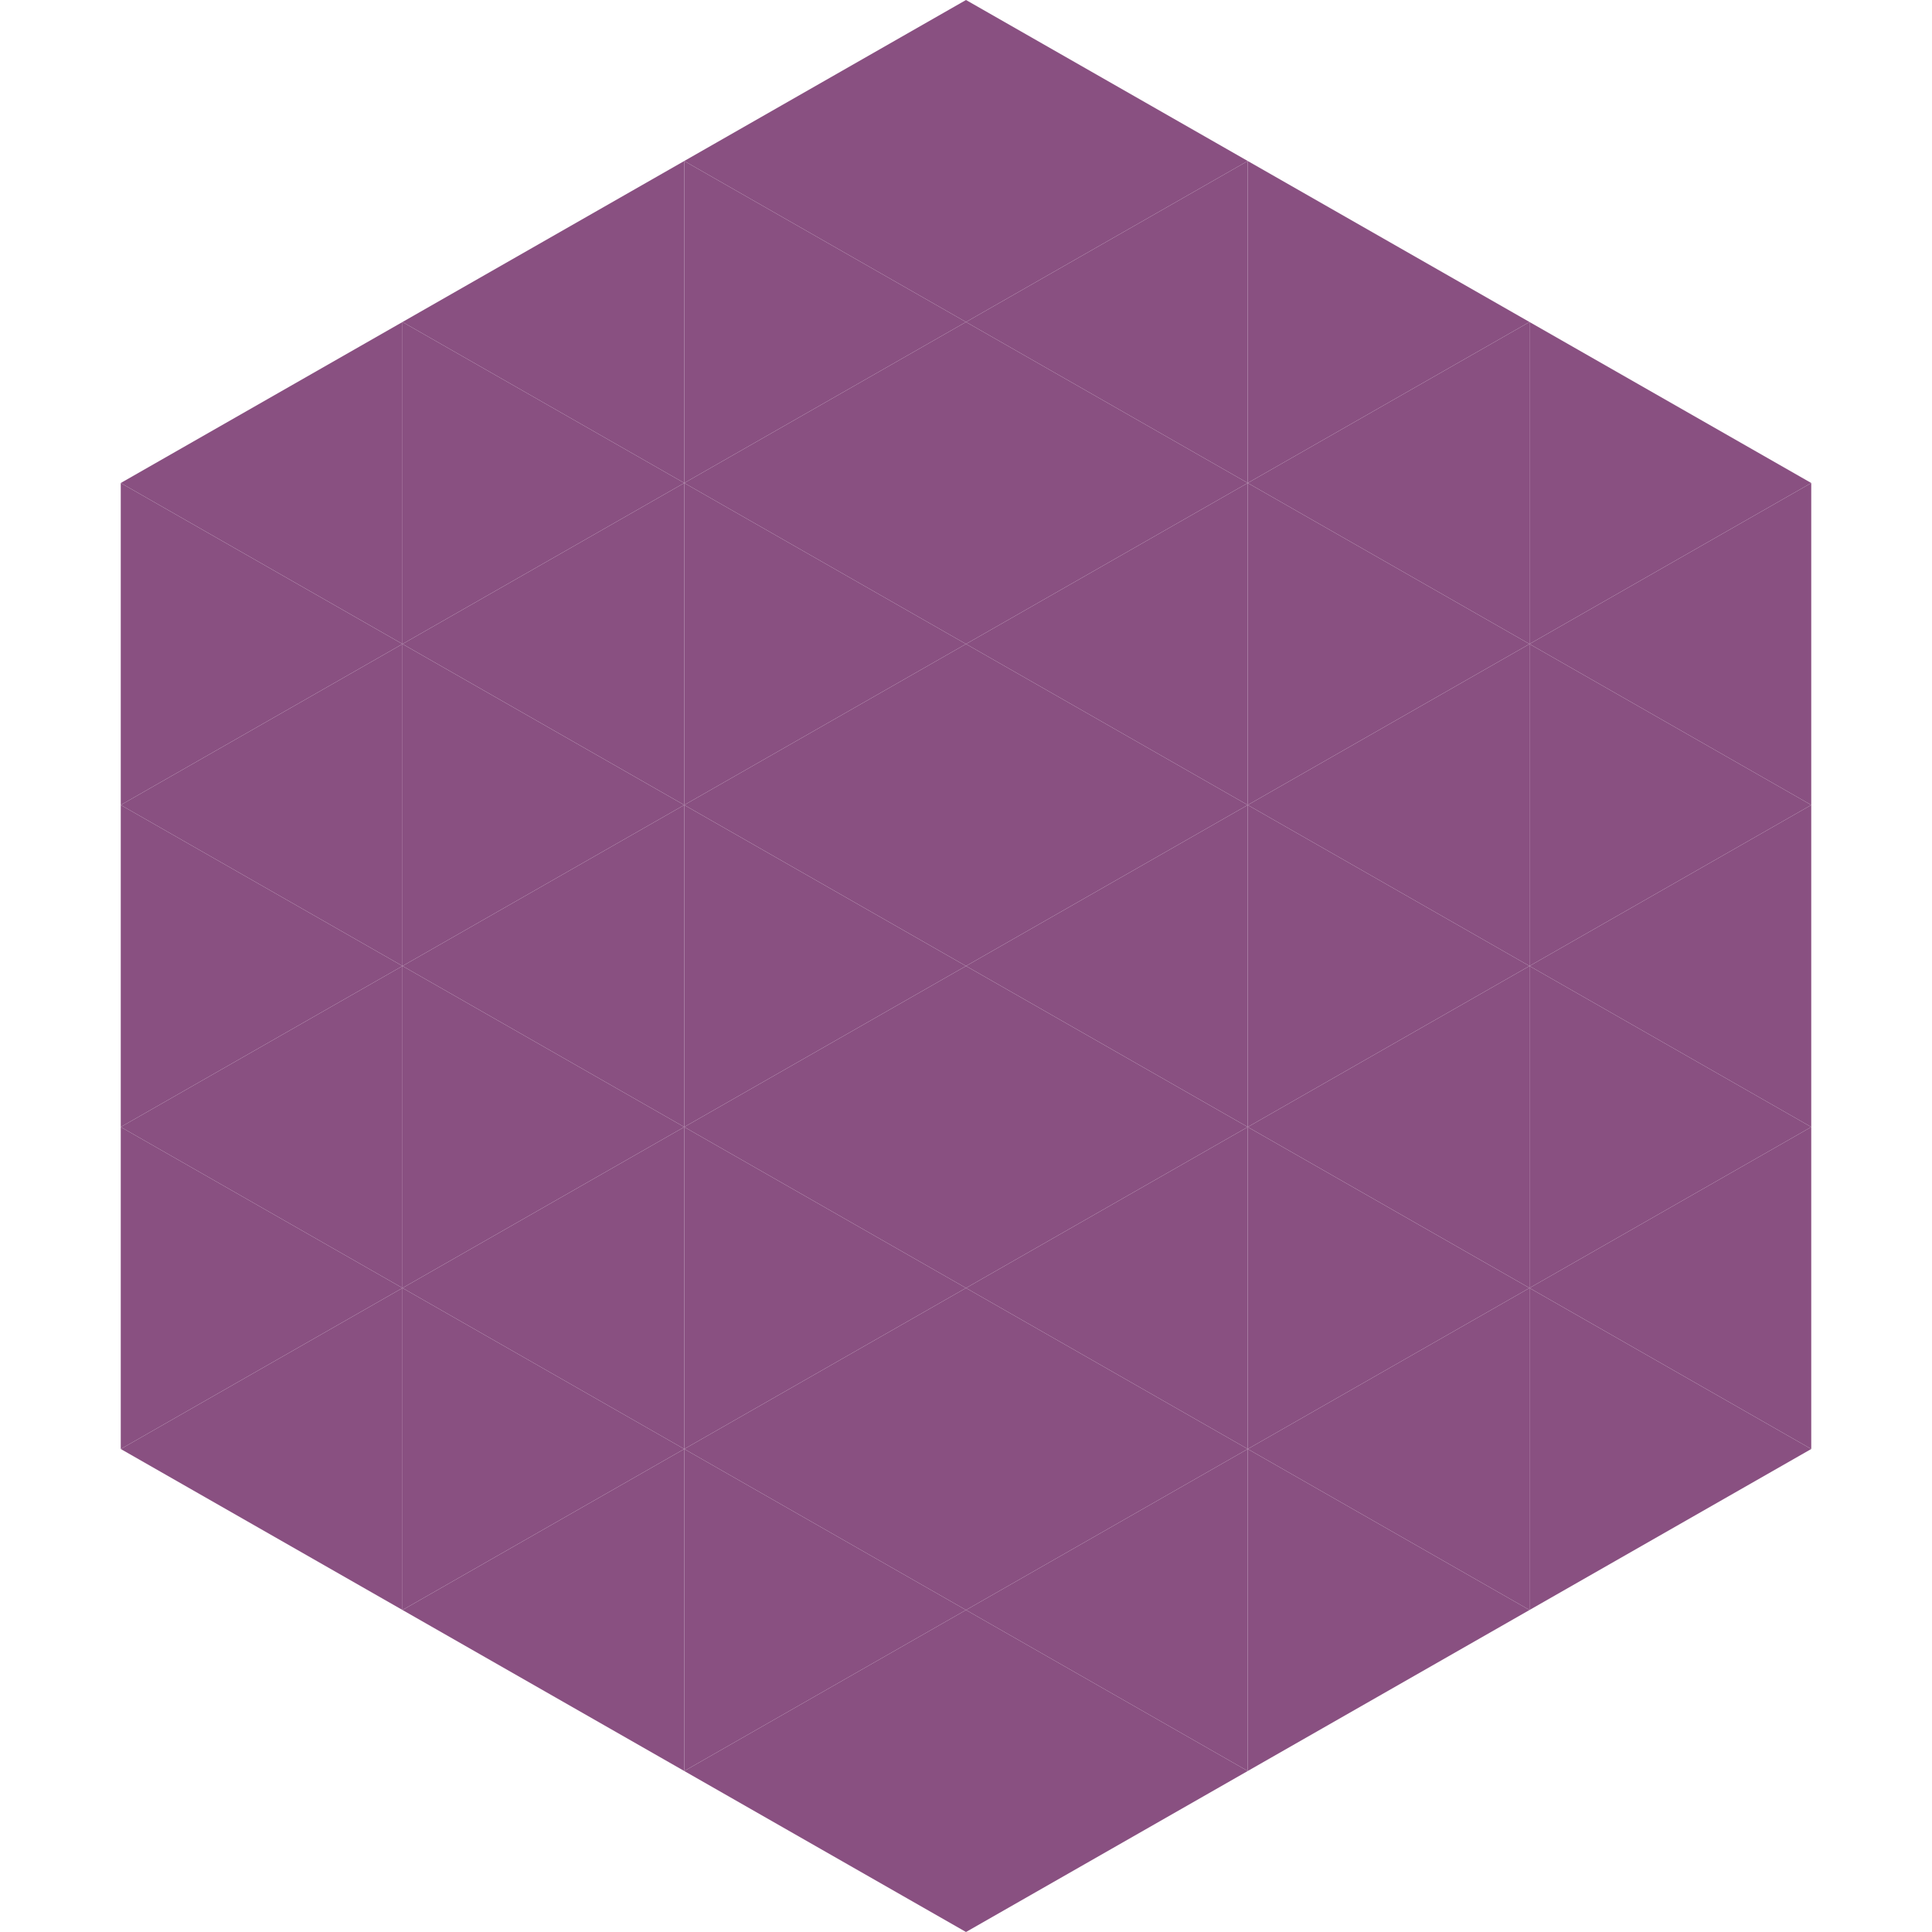
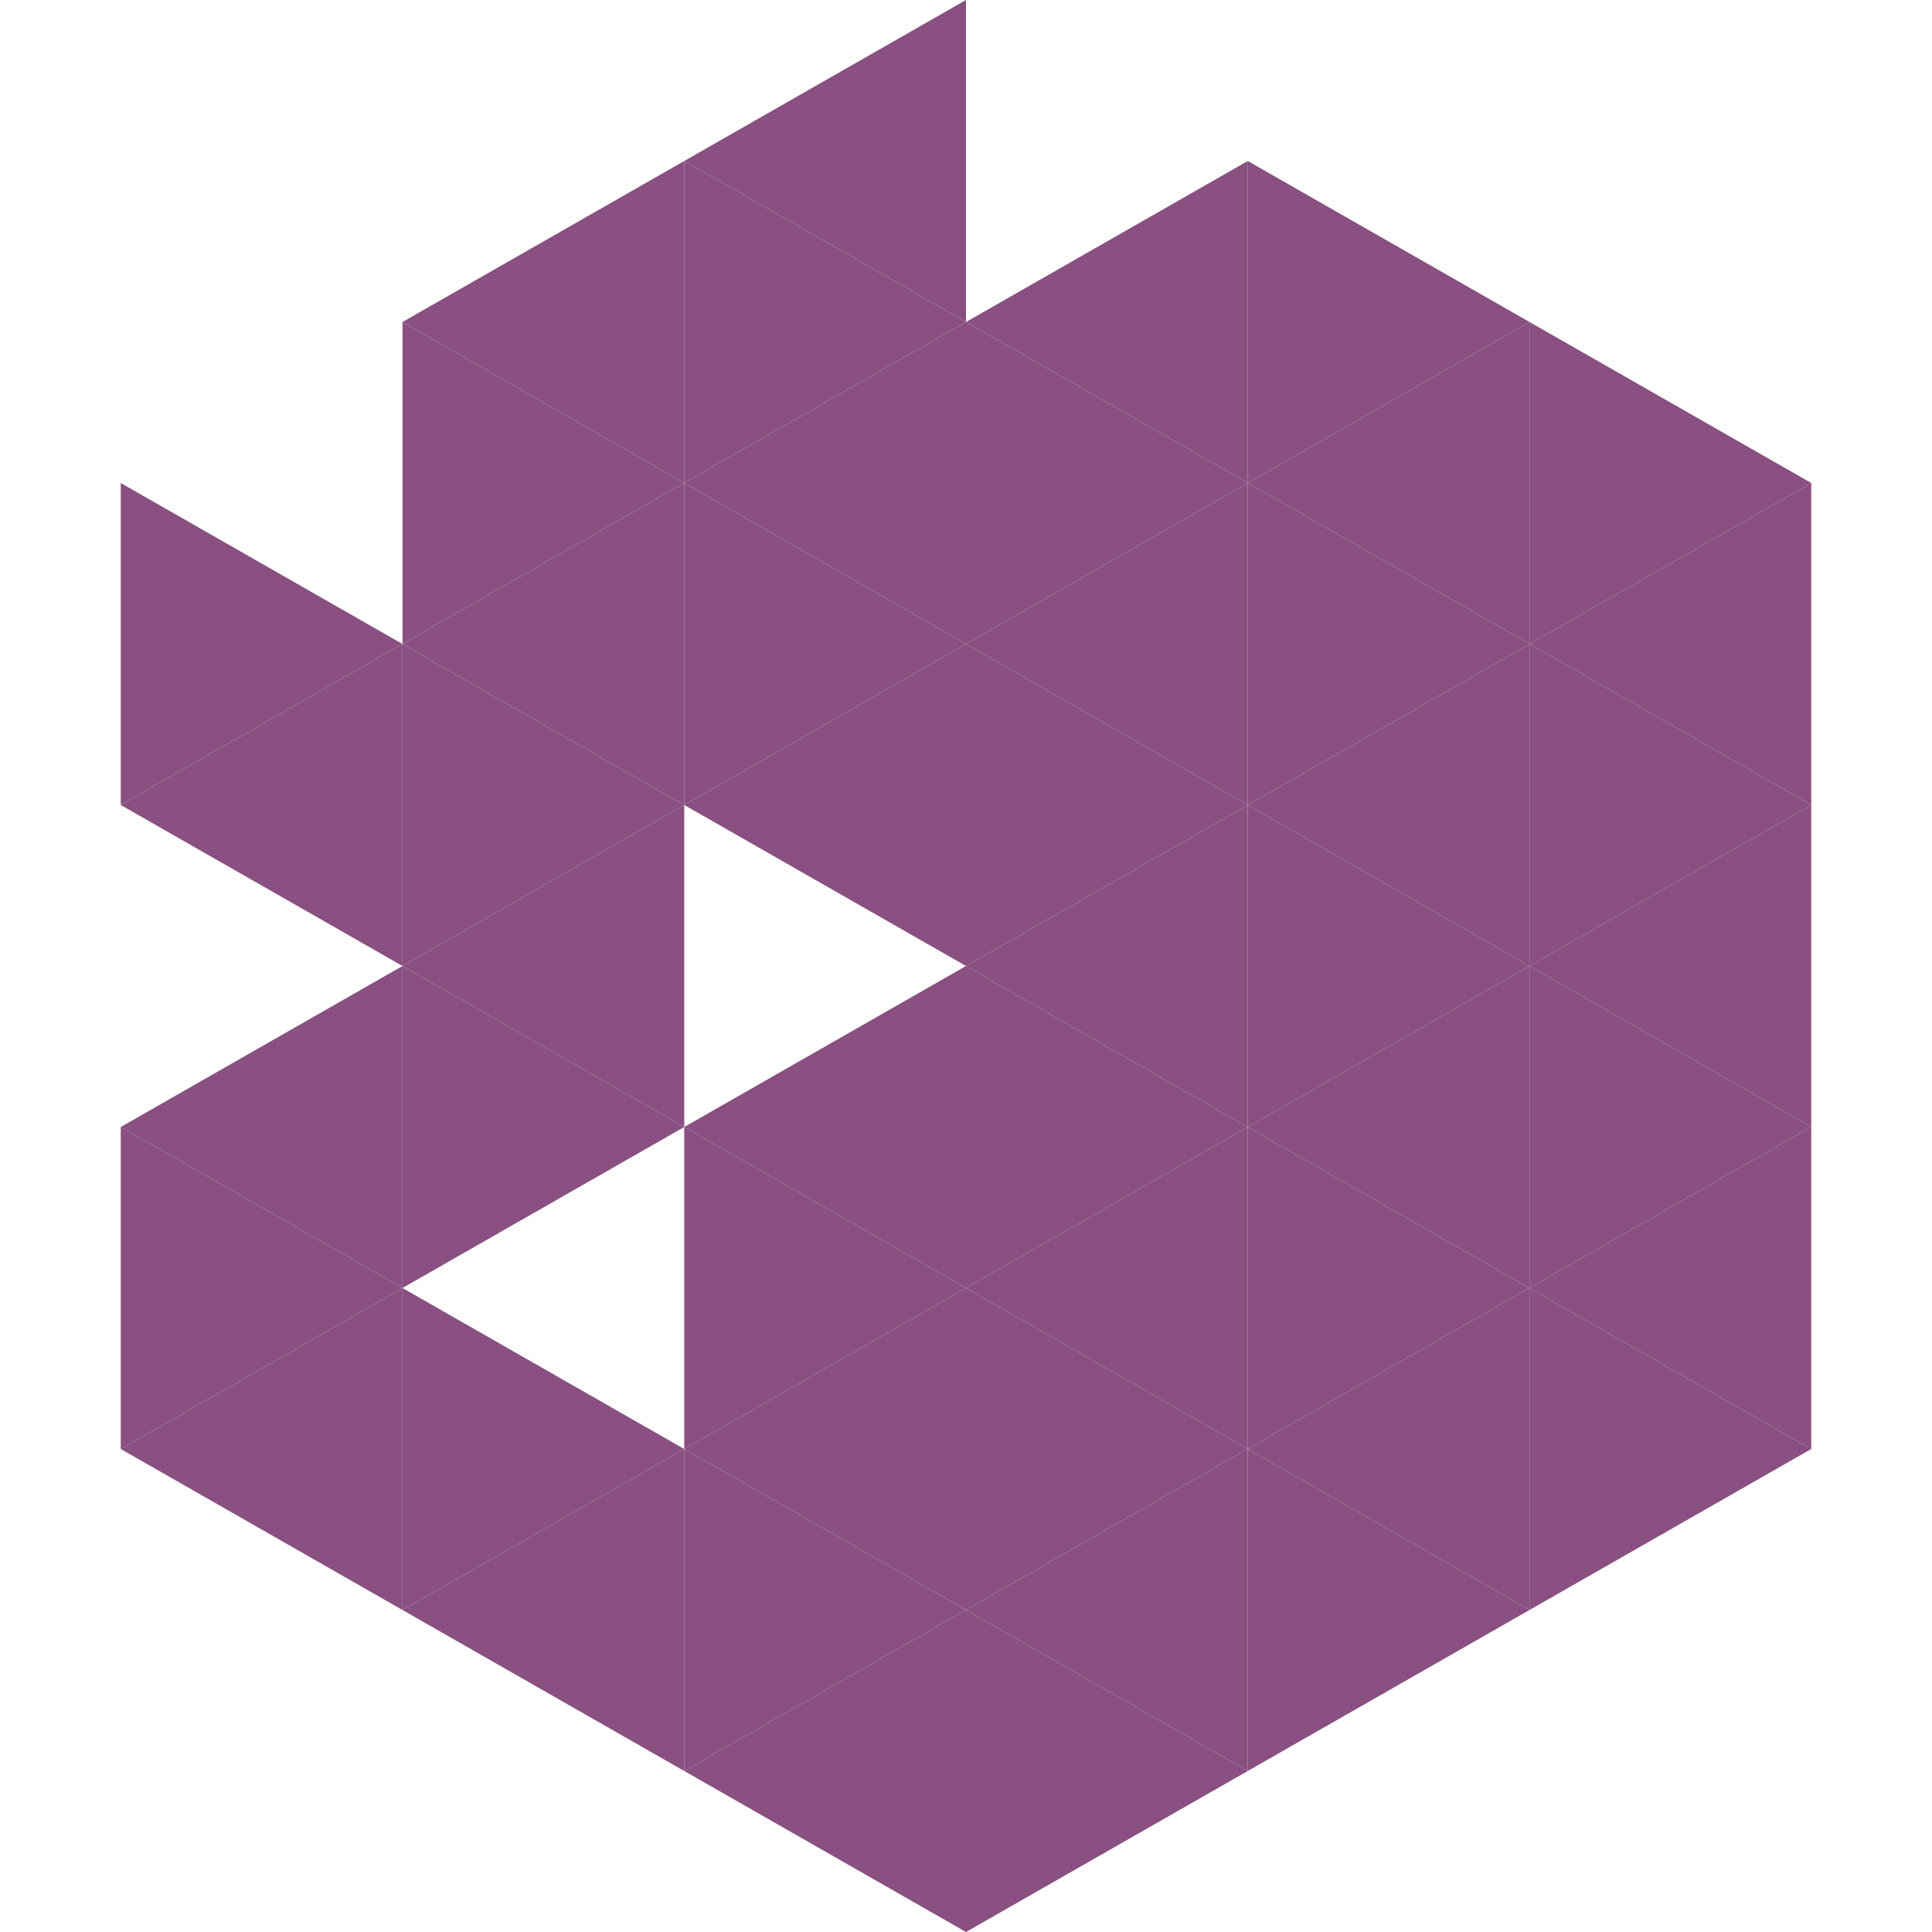
<svg xmlns="http://www.w3.org/2000/svg" width="240" height="240">
-   <polygon points="50,40 15,60 50,80" style="fill:rgb(137,80,129)" />
  <polygon points="190,40 225,60 190,80" style="fill:rgb(137,80,129)" />
  <polygon points="15,60 50,80 15,100" style="fill:rgb(137,80,129)" />
  <polygon points="225,60 190,80 225,100" style="fill:rgb(137,80,129)" />
  <polygon points="50,80 15,100 50,120" style="fill:rgb(137,80,129)" />
  <polygon points="190,80 225,100 190,120" style="fill:rgb(137,80,129)" />
-   <polygon points="15,100 50,120 15,140" style="fill:rgb(137,80,129)" />
  <polygon points="225,100 190,120 225,140" style="fill:rgb(137,80,129)" />
  <polygon points="50,120 15,140 50,160" style="fill:rgb(137,80,129)" />
  <polygon points="190,120 225,140 190,160" style="fill:rgb(137,80,129)" />
  <polygon points="15,140 50,160 15,180" style="fill:rgb(137,80,129)" />
  <polygon points="225,140 190,160 225,180" style="fill:rgb(137,80,129)" />
  <polygon points="50,160 15,180 50,200" style="fill:rgb(137,80,129)" />
  <polygon points="190,160 225,180 190,200" style="fill:rgb(137,80,129)" />
  <polygon points="15,180 50,200 15,220" style="fill:rgb(255,255,255); fill-opacity:0" />
  <polygon points="225,180 190,200 225,220" style="fill:rgb(255,255,255); fill-opacity:0" />
  <polygon points="50,0 85,20 50,40" style="fill:rgb(255,255,255); fill-opacity:0" />
  <polygon points="190,0 155,20 190,40" style="fill:rgb(255,255,255); fill-opacity:0" />
  <polygon points="85,20 50,40 85,60" style="fill:rgb(137,80,129)" />
  <polygon points="155,20 190,40 155,60" style="fill:rgb(137,80,129)" />
  <polygon points="50,40 85,60 50,80" style="fill:rgb(137,80,129)" />
  <polygon points="190,40 155,60 190,80" style="fill:rgb(137,80,129)" />
  <polygon points="85,60 50,80 85,100" style="fill:rgb(137,80,129)" />
  <polygon points="155,60 190,80 155,100" style="fill:rgb(137,80,129)" />
  <polygon points="50,80 85,100 50,120" style="fill:rgb(137,80,129)" />
  <polygon points="190,80 155,100 190,120" style="fill:rgb(137,80,129)" />
  <polygon points="85,100 50,120 85,140" style="fill:rgb(137,80,129)" />
  <polygon points="155,100 190,120 155,140" style="fill:rgb(137,80,129)" />
  <polygon points="50,120 85,140 50,160" style="fill:rgb(137,80,129)" />
  <polygon points="190,120 155,140 190,160" style="fill:rgb(137,80,129)" />
-   <polygon points="85,140 50,160 85,180" style="fill:rgb(137,80,129)" />
  <polygon points="155,140 190,160 155,180" style="fill:rgb(137,80,129)" />
  <polygon points="50,160 85,180 50,200" style="fill:rgb(137,80,129)" />
  <polygon points="190,160 155,180 190,200" style="fill:rgb(137,80,129)" />
  <polygon points="85,180 50,200 85,220" style="fill:rgb(137,80,129)" />
  <polygon points="155,180 190,200 155,220" style="fill:rgb(137,80,129)" />
  <polygon points="120,0 85,20 120,40" style="fill:rgb(137,80,129)" />
-   <polygon points="120,0 155,20 120,40" style="fill:rgb(137,80,129)" />
  <polygon points="85,20 120,40 85,60" style="fill:rgb(137,80,129)" />
  <polygon points="155,20 120,40 155,60" style="fill:rgb(137,80,129)" />
  <polygon points="120,40 85,60 120,80" style="fill:rgb(137,80,129)" />
  <polygon points="120,40 155,60 120,80" style="fill:rgb(137,80,129)" />
  <polygon points="85,60 120,80 85,100" style="fill:rgb(137,80,129)" />
  <polygon points="155,60 120,80 155,100" style="fill:rgb(137,80,129)" />
  <polygon points="120,80 85,100 120,120" style="fill:rgb(137,80,129)" />
  <polygon points="120,80 155,100 120,120" style="fill:rgb(137,80,129)" />
-   <polygon points="85,100 120,120 85,140" style="fill:rgb(137,80,129)" />
  <polygon points="155,100 120,120 155,140" style="fill:rgb(137,80,129)" />
  <polygon points="120,120 85,140 120,160" style="fill:rgb(137,80,129)" />
  <polygon points="120,120 155,140 120,160" style="fill:rgb(137,80,129)" />
  <polygon points="85,140 120,160 85,180" style="fill:rgb(137,80,129)" />
  <polygon points="155,140 120,160 155,180" style="fill:rgb(137,80,129)" />
  <polygon points="120,160 85,180 120,200" style="fill:rgb(137,80,129)" />
  <polygon points="120,160 155,180 120,200" style="fill:rgb(137,80,129)" />
  <polygon points="85,180 120,200 85,220" style="fill:rgb(137,80,129)" />
  <polygon points="155,180 120,200 155,220" style="fill:rgb(137,80,129)" />
  <polygon points="120,200 85,220 120,240" style="fill:rgb(137,80,129)" />
  <polygon points="120,200 155,220 120,240" style="fill:rgb(137,80,129)" />
  <polygon points="85,220 120,240 85,260" style="fill:rgb(255,255,255); fill-opacity:0" />
  <polygon points="155,220 120,240 155,260" style="fill:rgb(255,255,255); fill-opacity:0" />
</svg>